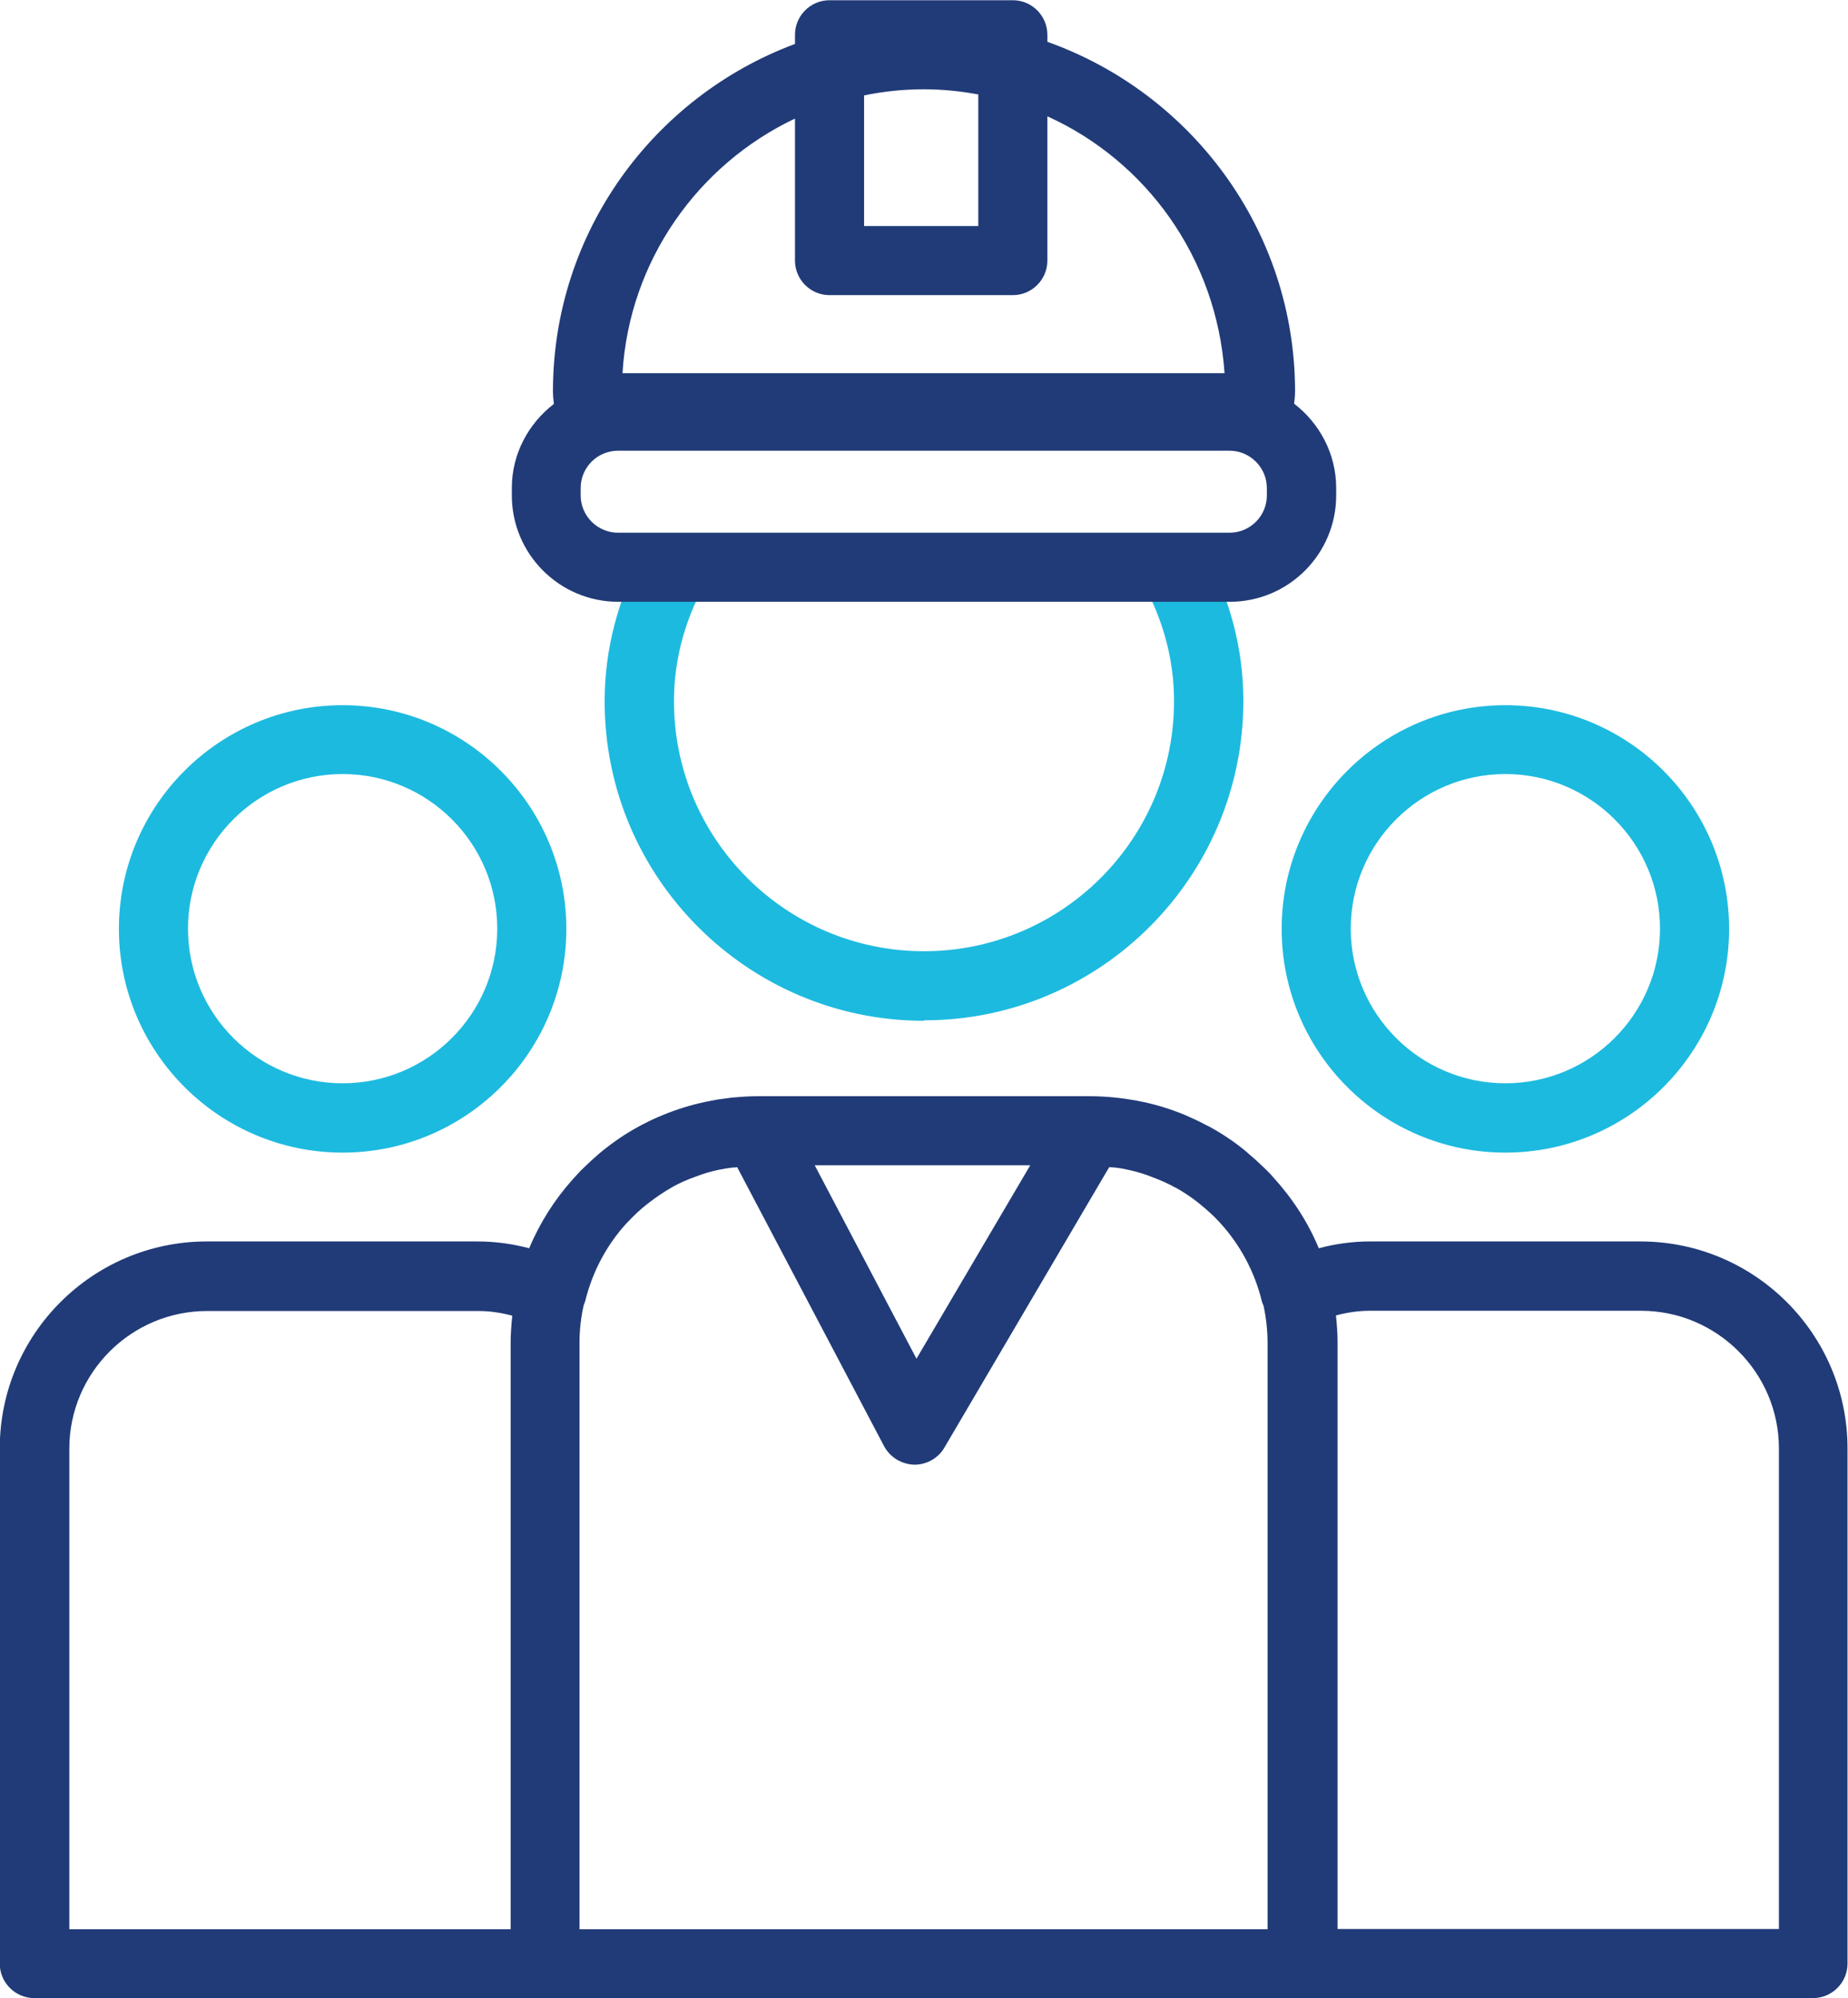
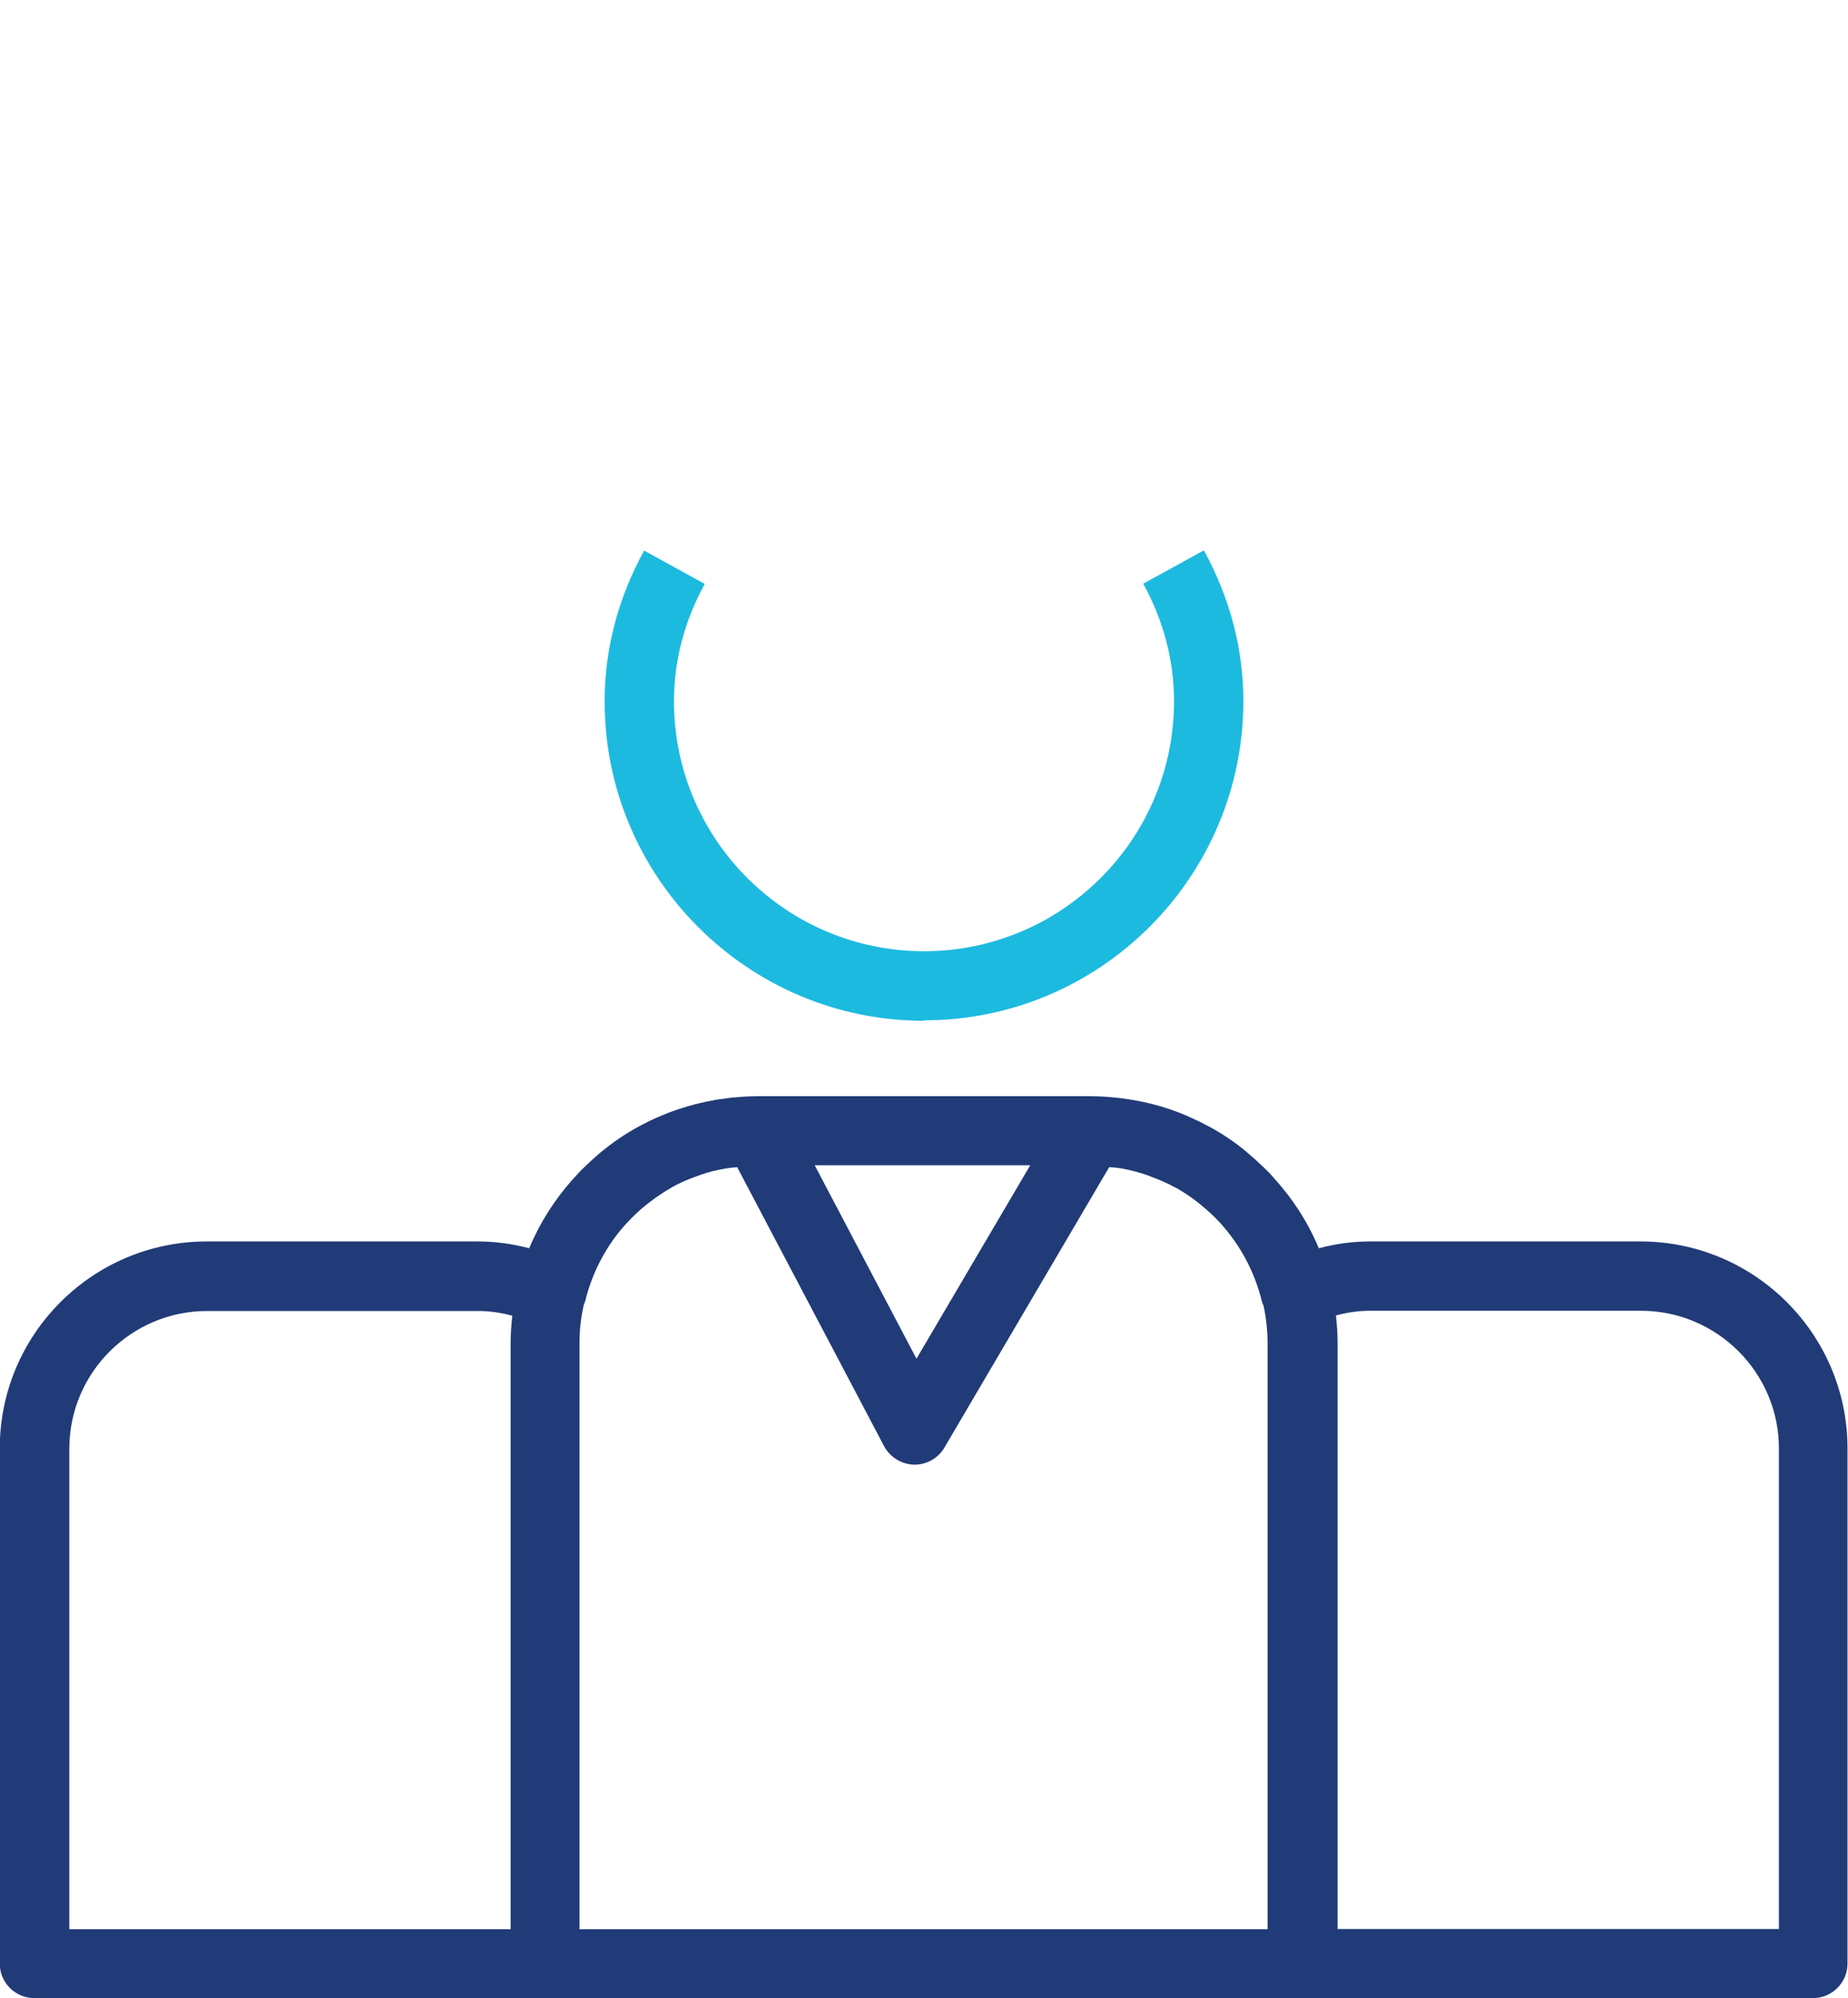
<svg xmlns="http://www.w3.org/2000/svg" id="Ebene_1" data-name="Ebene 1" viewBox="0 0 78.64 85.04">
  <defs>
    <style>
      .cls-1 {
        fill: #1dbadf;
      }

      .cls-2 {
        fill: #213b78;
      }
    </style>
  </defs>
  <path class="cls-1" d="M39.32,43.44c-7.49,0-13.59-6.09-13.59-13.59,0-2.23.57-4.39,1.68-6.42l2.58,1.42c-.87,1.59-1.31,3.27-1.31,4.99,0,5.87,4.77,10.64,10.64,10.64s10.64-4.77,10.64-10.64c0-1.73-.44-3.41-1.31-5l2.58-1.42c1.11,2.03,1.68,4.19,1.68,6.41,0,7.49-6.09,13.59-13.58,13.59Z" />
-   <path class="cls-1" d="M14.58,49.05c-5.25,0-9.52-4.27-9.52-9.52s4.27-9.52,9.52-9.52,9.52,4.27,9.52,9.52-4.27,9.52-9.52,9.52ZM14.58,32.94c-3.63,0-6.58,2.95-6.58,6.58s2.95,6.58,6.58,6.58,6.58-2.95,6.58-6.58-2.95-6.58-6.58-6.58Z" />
-   <path class="cls-1" d="M64.06,49.05c-5.25,0-9.52-4.27-9.52-9.52s4.27-9.52,9.52-9.52,9.52,4.27,9.52,9.52-4.27,9.52-9.52,9.52ZM64.06,32.94c-3.63,0-6.58,2.95-6.58,6.58s2.95,6.58,6.58,6.58,6.58-2.95,6.58-6.58-2.95-6.58-6.58-6.58Z" />
-   <path class="cls-2" d="M55.07,17.18c.02-.17.04-.34.04-.52,0-6.86-4.41-12.7-10.54-14.88v-.3c0-.81-.66-1.47-1.47-1.47h-7.8c-.81,0-1.47.66-1.47,1.47v.39c-6.01,2.24-10.3,8.01-10.3,14.79,0,.15.01.3.04.53-1.08.83-1.79,2.12-1.79,3.58v.31c0,2.5,2.03,4.53,4.53,4.53h26.02c2.5,0,4.53-2.03,4.53-4.53v-.31c0-1.46-.71-2.76-1.79-3.59ZM36.77,4.06c.82-.17,1.67-.26,2.55-.26.79,0,1.56.08,2.31.22v5.6h-4.86v-5.56ZM33.83,5.05v6.04c0,.81.66,1.47,1.47,1.47h7.8c.81,0,1.47-.66,1.47-1.47v-6.14c4.2,1.9,7.2,6.01,7.54,10.93h-25.62c.29-4.79,3.21-8.87,7.33-10.83ZM53.91,21.08c0,.88-.71,1.59-1.59,1.59h-26.02c-.87,0-1.59-.71-1.59-1.59v-.31c0-.88.71-1.59,1.59-1.59h26.02c.87,0,1.59.71,1.59,1.59v.31Z" />
  <path class="cls-2" d="M69.83,52.83h-11.53c-.74,0-1.47.1-2.18.29-.46-1.11-1.12-2.12-1.92-3-.08-.09-.16-.19-.25-.27-.1-.1-.2-.2-.3-.29-.13-.13-.27-.25-.41-.37-.08-.07-.16-.14-.24-.21-.23-.19-.47-.37-.71-.53,0,0,0,0,0,0-.26-.18-.53-.34-.8-.49-.06-.03-.12-.06-.18-.09-.22-.12-.45-.23-.68-.33-.07-.03-.14-.06-.2-.09-.58-.24-1.18-.43-1.8-.56-.08-.02-.17-.03-.25-.05-.23-.04-.47-.08-.71-.11-.09-.01-.18-.02-.28-.03-.32-.03-.64-.05-.97-.05h-14.19c-.33,0-.65.02-.97.05-.09,0-.18.02-.28.03-.24.03-.48.06-.71.11-.08.02-.16.03-.25.05-.62.13-1.23.32-1.81.56-.06.03-.12.05-.19.08-.24.1-.48.22-.71.34-.05.03-.1.05-.15.08-.55.3-1.06.65-1.54,1.04-.07.06-.14.11-.2.17-.16.14-.31.27-.46.42-.09.08-.17.17-.26.25-.11.12-.22.24-.33.36-.77.86-1.4,1.85-1.85,2.93-.72-.19-1.45-.29-2.19-.29h-11.53c-4.86,0-8.81,3.95-8.81,8.81v21.92c0,.81.66,1.47,1.47,1.47h75.69c.81,0,1.47-.66,1.47-1.47v-21.92c0-4.86-3.95-8.81-8.81-8.81ZM43.84,49.59l-4.84,8.23-4.33-8.23h9.17ZM2.95,61.65c0-3.23,2.63-5.86,5.87-5.86h11.53c.48,0,.97.07,1.45.2-.04.38-.07.77-.07,1.17v24.94H2.95v-20.45ZM24.66,82.09v-24.94c0-.55.06-1.09.18-1.61.02-.05.04-.11.06-.16.31-1.27.92-2.4,1.75-3.31,0-.01.02-.02.03-.03.27-.29.55-.56.86-.8.03-.02.06-.04.09-.07.3-.23.61-.44.94-.63.01,0,.02-.01.03-.02.32-.18.67-.33,1.01-.45.06-.02.13-.05.19-.07.34-.12.69-.21,1.06-.27.07-.01.14-.02.2-.03.1-.02.21-.01.31-.03l6.25,11.87c.25.47.74.77,1.27.79h.03c.52,0,1.01-.28,1.27-.73l7.01-11.93c.12.01.24.01.36.03.07.01.13.02.2.03.36.07.72.16,1.06.28.06.02.12.05.18.07.35.13.7.28,1.02.46,0,0,0,0,.01,0,.34.19.67.41.97.65.02.02.04.03.06.05.31.25.61.52.88.82,0,0,0,0,0,0,.83.92,1.45,2.05,1.76,3.33.02.06.04.12.07.18.11.51.17,1.05.17,1.59v24.94h-29.31ZM75.69,82.09h-18.77v-24.94c0-.4-.03-.79-.07-1.17.48-.13.96-.2,1.45-.2h11.53c3.23,0,5.87,2.63,5.87,5.86v20.45Z" />
</svg>